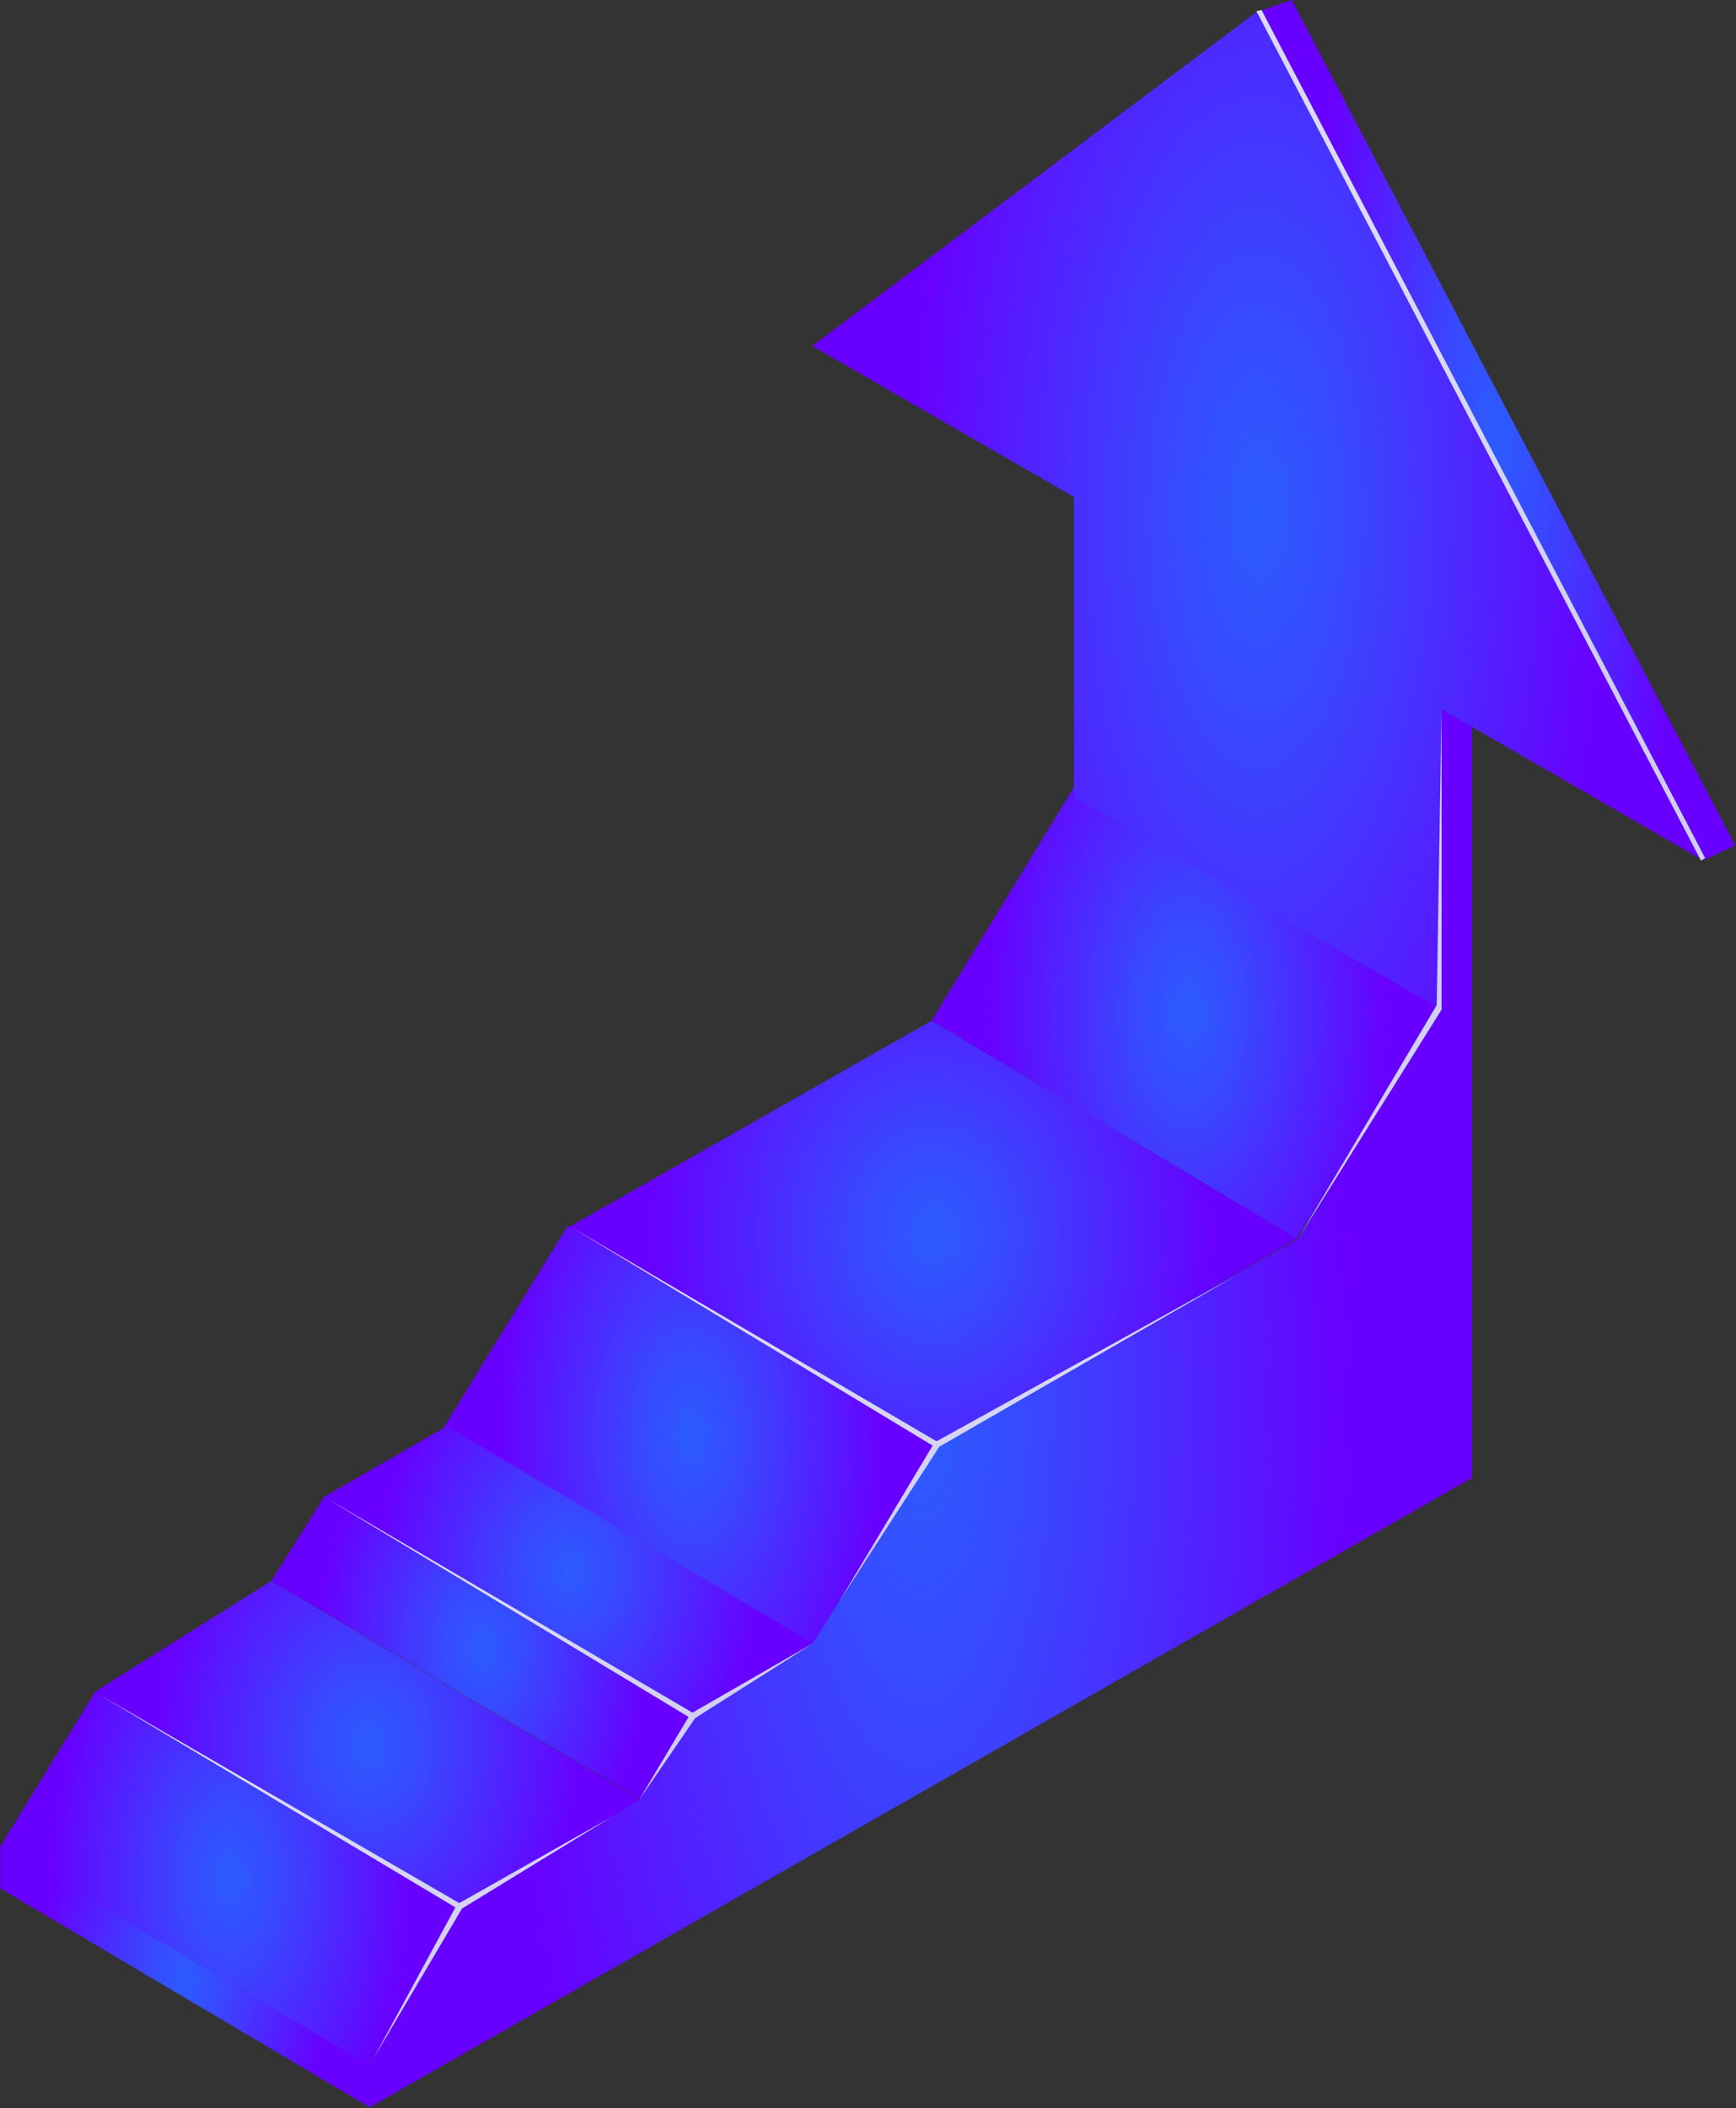
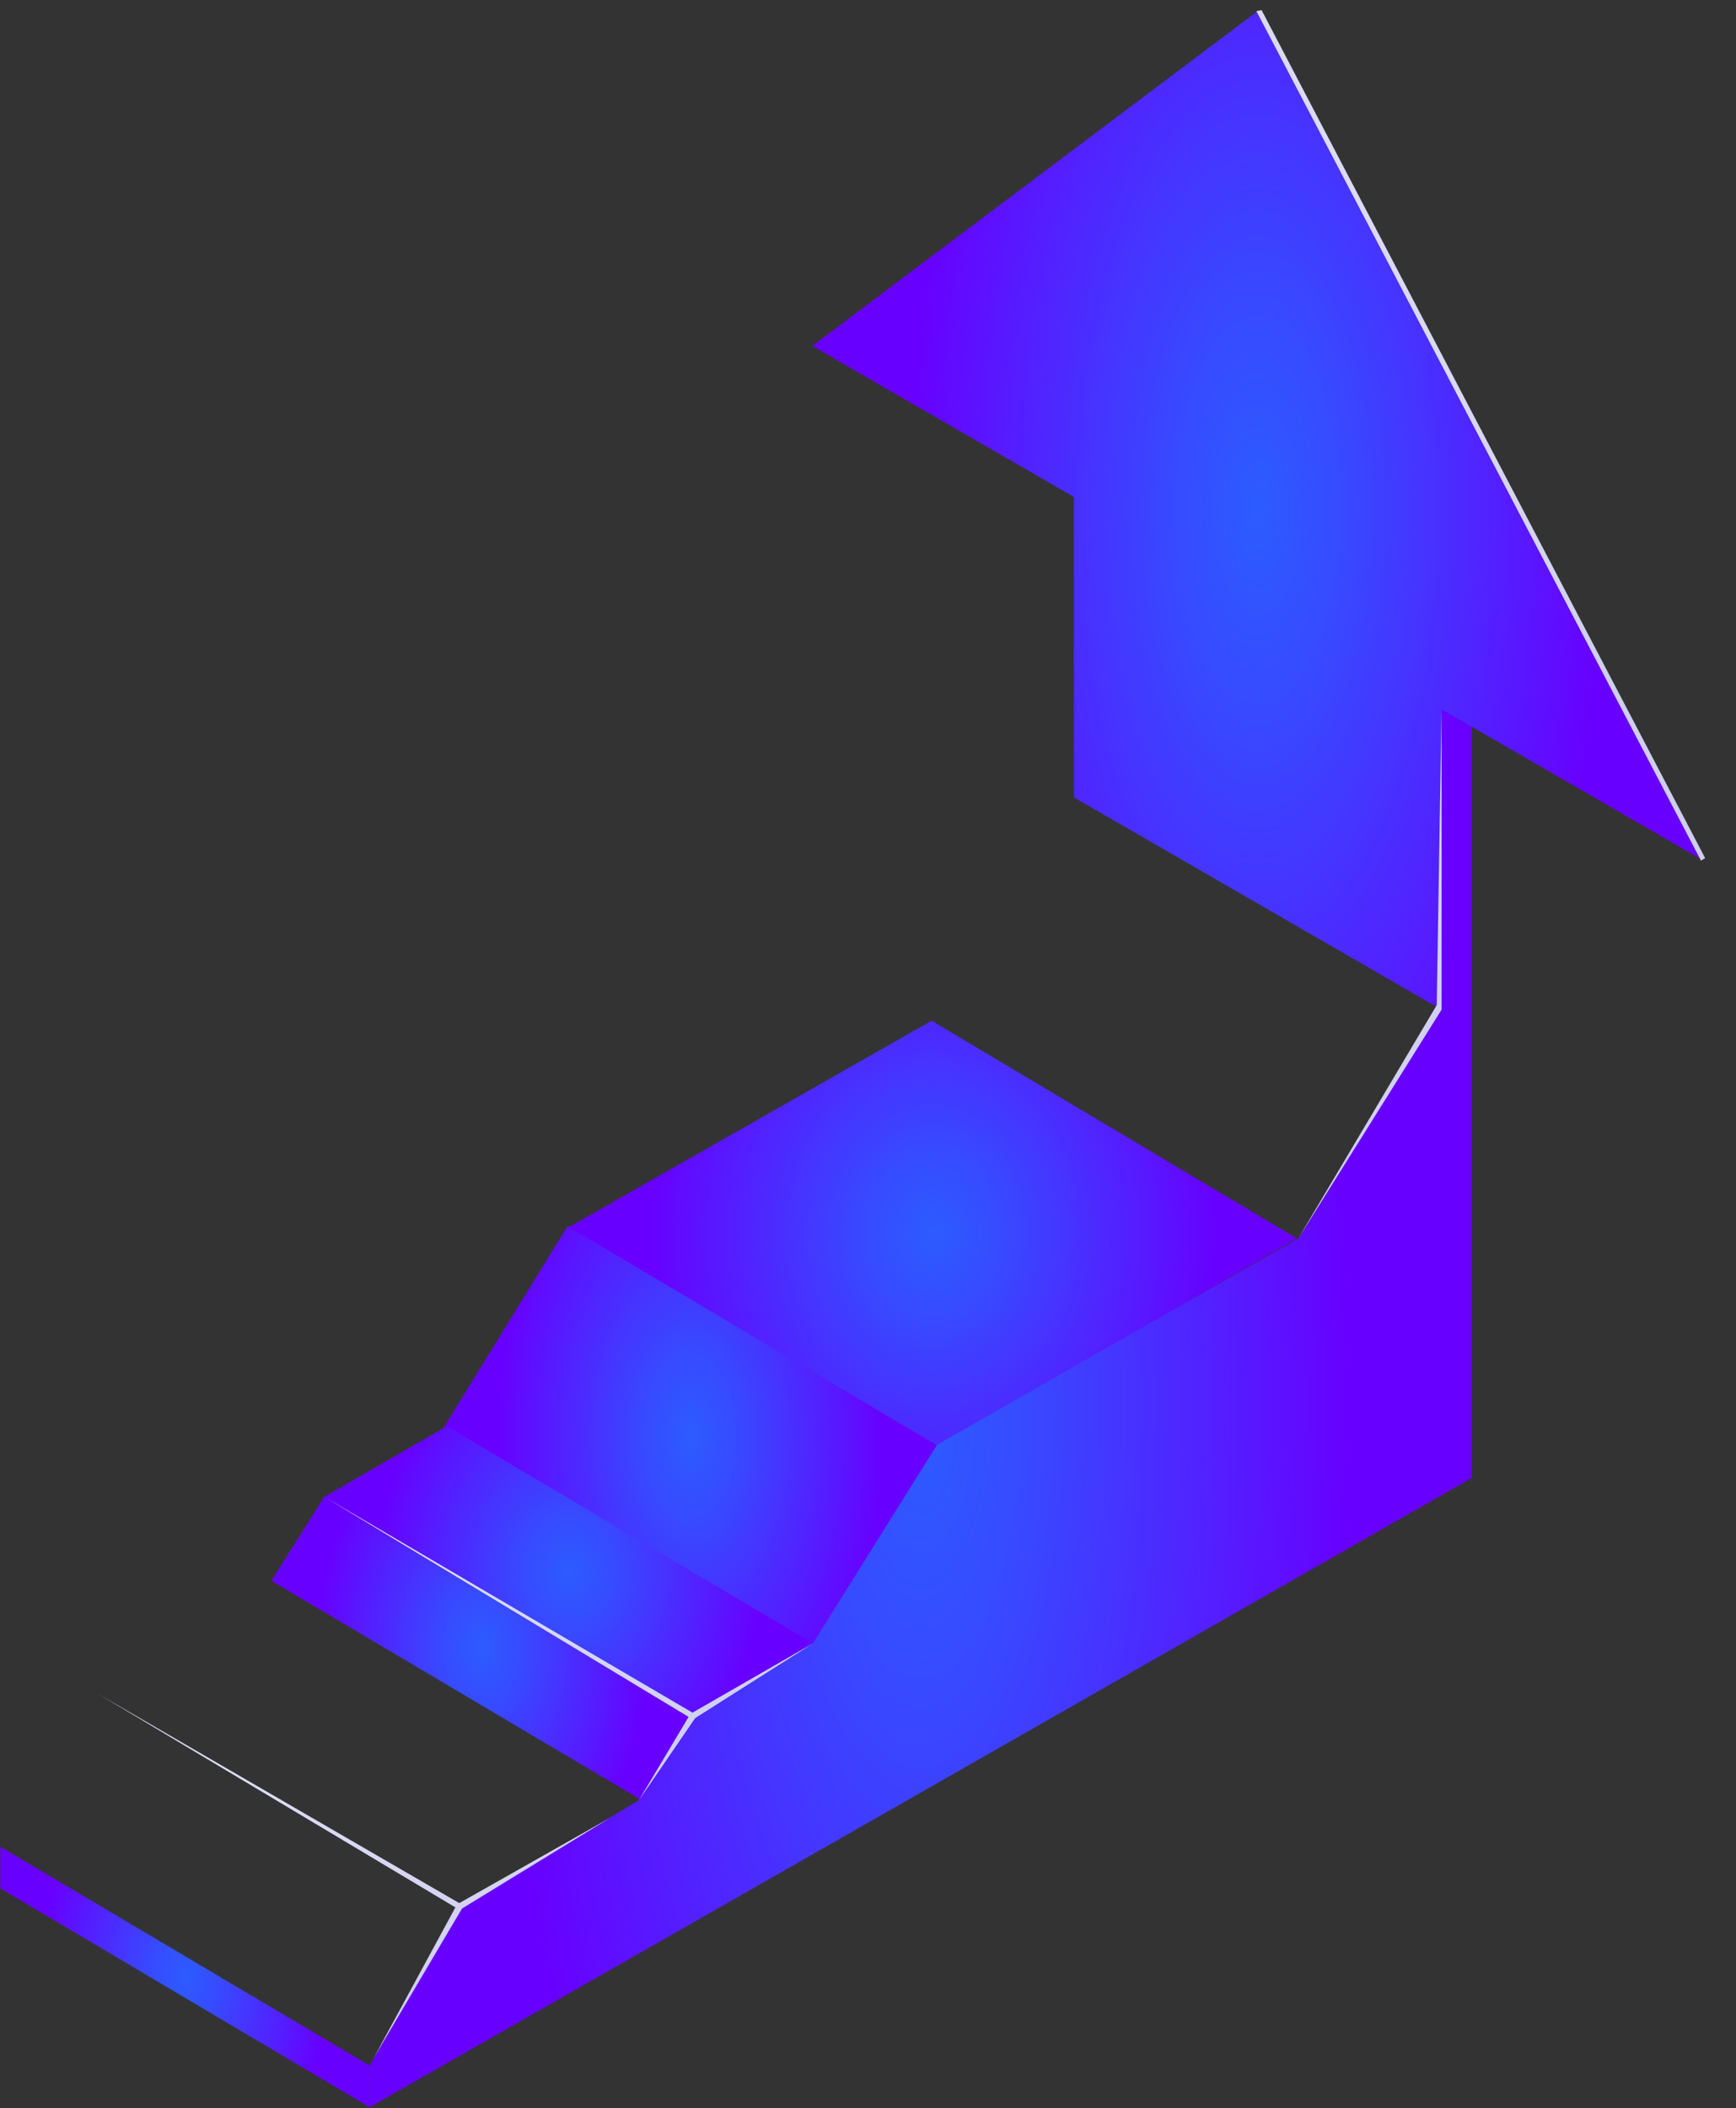
<svg xmlns="http://www.w3.org/2000/svg" width="1728" height="2098" viewBox="0 0 1728 2098" fill="none">
  <rect x="0" y="0" width="1728" height="2098" fill="#333333" stroke="none" />
  <path d="M809.65 1638.11L441.934 1420.24L564.991 1220.04L932.701 1437.92L809.65 1638.11Z" fill="url(#paint0_radial_941_701)" />
  <path d="M444.753 1419.26L812.296 1637.24L688.465 1708.67L320.922 1490.69L444.753 1419.26Z" fill="url(#paint1_radial_941_701)" />
-   <path d="M94.832 1683.39L458.334 1900.02L367.55 2056.03L0 1838.04L94.832 1683.39Z" fill="url(#paint2_radial_941_701)" />
-   <path d="M94.828 1683.39L458.33 1900.02L637.626 1791.3L270.083 1573.32L94.828 1683.39Z" fill="url(#paint3_radial_941_701)" />
  <path d="M367.999 2097.07L0.289 1879.2V1837.73L367.999 2055.6V2097.07Z" fill="url(#paint4_radial_941_701)" />
  <path d="M637.838 1790.99L270.121 1573.12L322.733 1489.56L690.45 1707.43L637.838 1790.99Z" fill="url(#paint5_radial_941_701)" />
  <path d="M927.344 1015.74L1290.85 1232.37L933.905 1439.12L566.355 1221.14L927.344 1015.74Z" fill="url(#paint6_radial_941_701)" />
-   <path d="M927.34 1015.74L1290.84 1232.37L1436.09 1002.11L1068.55 784.138L927.34 1015.74Z" fill="url(#paint7_radial_941_701)" />
-   <path d="M1695.25 856.188L1727.16 841.376L1285.81 0L1250.99 11.989L1695.25 856.188Z" fill="url(#paint8_radial_941_701)" />
  <path d="M1434.91 705.875V1003.72L1292.39 1232.37L932.646 1437.92L809.596 1634.7L688.556 1708.57L635.944 1791.55L457.526 1897.76L367.949 2055.6V2097.07L1465.18 1470.67V697.735L1434.91 705.875Z" fill="url(#paint9_radial_941_701)" />
  <path d="M1068.95 494.578V793.521L1434.93 1004.82V705.875L1695.27 856.185L1251.94 10.94L808.602 344.267L1068.95 494.578Z" fill="url(#paint10_radial_941_701)" />
  <path d="M322.734 1489.56L689.287 1704.34L808.439 1635.87L691.999 1709.75L635.951 1791.56L685.419 1708.6L322.734 1489.56Z" fill="url(#paint11_radial_941_701)" />
-   <path d="M565.68 1219.53L932.233 1434.31L1228.95 1270.29L934.944 1439.73L835.909 1592.92L928.364 1438.57L565.68 1219.53Z" fill="url(#paint12_radial_941_701)" />
  <path d="M97.777 1685.76L457.163 1893.89L607.653 1808.78L459.874 1899.31L371.671 2048.63L453.294 1898.15L97.777 1685.76Z" fill="url(#paint13_radial_941_701)" />
  <path d="M1292.39 1232.37L1434.91 1004.82V705.878L1430.11 1000.26L1292.39 1232.37Z" fill="url(#paint14_radial_941_701)" />
  <path d="M1693.17 856.498L1250.61 11.086L1255.76 10.059L1697.29 853.917L1693.17 856.498Z" fill="url(#paint15_radial_941_701)" />
  <defs>
    <radialGradient id="paint0_radial_941_701" cx="0" cy="0" r="1" gradientUnits="userSpaceOnUse" gradientTransform="translate(687.32 1429.08) scale(191.979 345.399)">
      <stop stop-color="#2C5CFF" />
      <stop offset="0.254" stop-color="#3849FF" />
      <stop offset="0.765" stop-color="#5818FF" />
      <stop offset="1" stop-color="#6800FF" />
    </radialGradient>
    <radialGradient id="paint1_radial_941_701" cx="0" cy="0" r="1" gradientUnits="userSpaceOnUse" gradientTransform="translate(566.611 1563.96) scale(192.217 239.099)">
      <stop stop-color="#2C5CFF" />
      <stop offset="0.254" stop-color="#3849FF" />
      <stop offset="0.765" stop-color="#5818FF" />
      <stop offset="1" stop-color="#6800FF" />
    </radialGradient>
    <radialGradient id="paint2_radial_941_701" cx="0" cy="0" r="1" gradientUnits="userSpaceOnUse" gradientTransform="translate(229.169 1869.71) scale(179.292 307.864)">
      <stop stop-color="#2C5CFF" />
      <stop offset="0.254" stop-color="#3849FF" />
      <stop offset="0.765" stop-color="#5818FF" />
      <stop offset="1" stop-color="#6800FF" />
    </radialGradient>
    <radialGradient id="paint3_radial_941_701" cx="0" cy="0" r="1" gradientUnits="userSpaceOnUse" gradientTransform="translate(366.23 1736.67) scale(212.333 269.909)">
      <stop stop-color="#2C5CFF" />
      <stop offset="0.254" stop-color="#3849FF" />
      <stop offset="0.765" stop-color="#5818FF" />
      <stop offset="1" stop-color="#6800FF" />
    </radialGradient>
    <radialGradient id="paint4_radial_941_701" cx="0" cy="0" r="1" gradientUnits="userSpaceOnUse" gradientTransform="translate(184.146 1967.4) scale(143.842 214.266)">
      <stop stop-color="#2C5CFF" />
      <stop offset="0.254" stop-color="#3849FF" />
      <stop offset="0.765" stop-color="#5818FF" />
      <stop offset="1" stop-color="#6800FF" />
    </radialGradient>
    <radialGradient id="paint5_radial_941_701" cx="0" cy="0" r="1" gradientUnits="userSpaceOnUse" gradientTransform="translate(480.288 1640.27) scale(164.425 249.04)">
      <stop stop-color="#2C5CFF" />
      <stop offset="0.254" stop-color="#3849FF" />
      <stop offset="0.765" stop-color="#5818FF" />
      <stop offset="1" stop-color="#6800FF" />
    </radialGradient>
    <radialGradient id="paint6_radial_941_701" cx="0" cy="0" r="1" gradientUnits="userSpaceOnUse" gradientTransform="translate(928.604 1227.43) scale(283.408 349.786)">
      <stop stop-color="#2C5CFF" />
      <stop offset="0.254" stop-color="#3849FF" />
      <stop offset="0.765" stop-color="#5818FF" />
      <stop offset="1" stop-color="#6800FF" />
    </radialGradient>
    <radialGradient id="paint7_radial_941_701" cx="0" cy="0" r="1" gradientUnits="userSpaceOnUse" gradientTransform="translate(1181.72 1008.25) scale(199.016 370.318)">
      <stop stop-color="#2C5CFF" />
      <stop offset="0.254" stop-color="#3849FF" />
      <stop offset="0.765" stop-color="#5818FF" />
      <stop offset="1" stop-color="#6800FF" />
    </radialGradient>
    <radialGradient id="paint8_radial_941_701" cx="0" cy="0" r="1" gradientUnits="userSpaceOnUse" gradientTransform="translate(1489.08 428.093) scale(186.268 707.361)">
      <stop stop-color="#2C5CFF" />
      <stop offset="0.254" stop-color="#3849FF" />
      <stop offset="0.765" stop-color="#5818FF" />
      <stop offset="1" stop-color="#6800FF" />
    </radialGradient>
    <radialGradient id="paint9_radial_941_701" cx="0" cy="0" r="1" gradientUnits="userSpaceOnUse" gradientTransform="translate(916.571 1397.4) scale(429.218 1156.09)">
      <stop stop-color="#2C5CFF" />
      <stop offset="0.254" stop-color="#3849FF" />
      <stop offset="0.765" stop-color="#5818FF" />
      <stop offset="1" stop-color="#6800FF" />
    </radialGradient>
    <radialGradient id="paint10_radial_941_701" cx="0" cy="0" r="1" gradientUnits="userSpaceOnUse" gradientTransform="translate(1251.94 507.878) scale(346.848 821.116)">
      <stop stop-color="#2C5CFF" />
      <stop offset="0.254" stop-color="#3849FF" />
      <stop offset="0.765" stop-color="#5818FF" />
      <stop offset="1" stop-color="#6800FF" />
    </radialGradient>
    <radialGradient id="paint11_radial_941_701" cx="0" cy="0" r="1" gradientUnits="userSpaceOnUse" gradientTransform="translate(559.018 1260.69) rotate(180) scale(458.615 493.903)">
      <stop stop-color="#F3F3FF" />
      <stop offset="1" stop-color="#CECEEF" />
    </radialGradient>
    <radialGradient id="paint12_radial_941_701" cx="0" cy="0" r="1" gradientUnits="userSpaceOnUse" gradientTransform="translate(888.347 936.566) rotate(180) scale(626.281 610.66)">
      <stop stop-color="#F3F3FF" />
      <stop offset="1" stop-color="#CECEEF" />
    </radialGradient>
    <radialGradient id="paint13_radial_941_701" cx="0" cy="0" r="1" gradientUnits="userSpaceOnUse" gradientTransform="translate(345.819 1410.77) rotate(180) scale(481.438 593.452)">
      <stop stop-color="#F3F3FF" />
      <stop offset="1" stop-color="#CECEEF" />
    </radialGradient>
    <radialGradient id="paint14_radial_941_701" cx="0" cy="0" r="1" gradientUnits="userSpaceOnUse" gradientTransform="translate(1361.72 306.888) rotate(180) scale(134.575 861.049)">
      <stop stop-color="#F3F3FF" />
      <stop offset="1" stop-color="#CECEEF" />
    </radialGradient>
    <radialGradient id="paint15_radial_941_701" cx="0" cy="0" r="1" gradientUnits="userSpaceOnUse" gradientTransform="translate(1467.91 -631.393) rotate(180) scale(421.772 1384.3)">
      <stop stop-color="#F3F3FF" />
      <stop offset="1" stop-color="#CECEEF" />
    </radialGradient>
  </defs>
</svg>